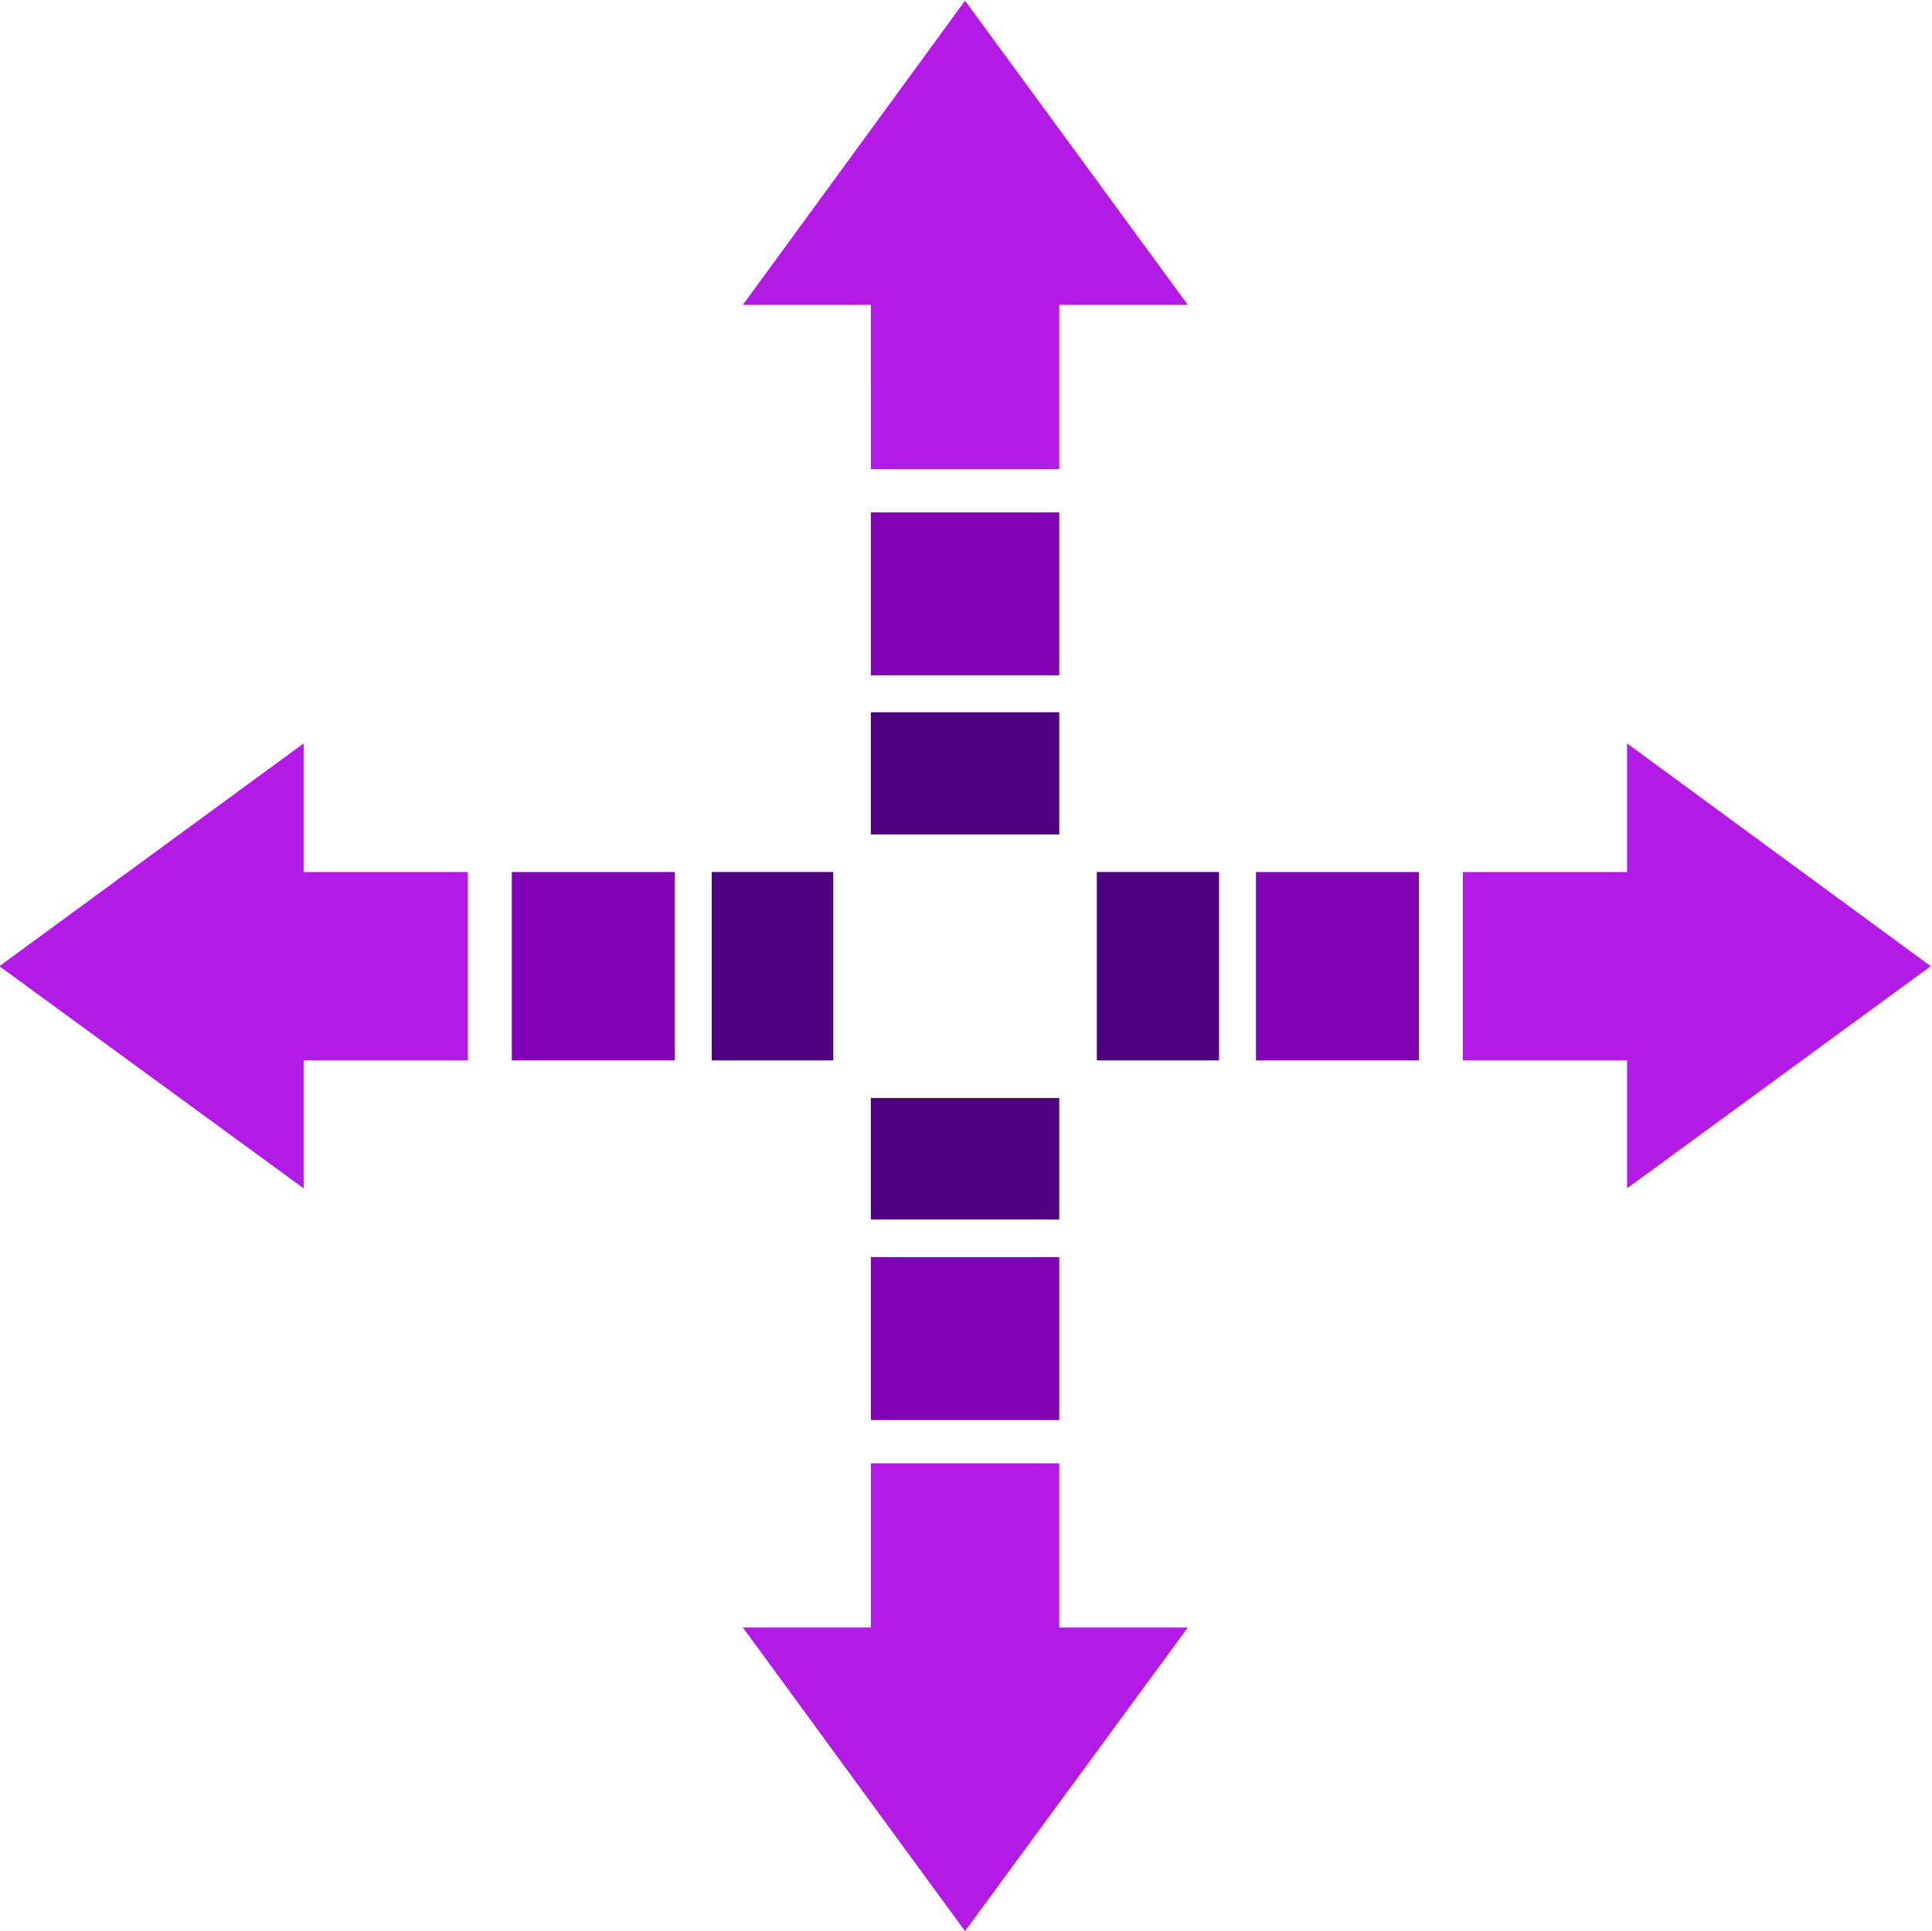
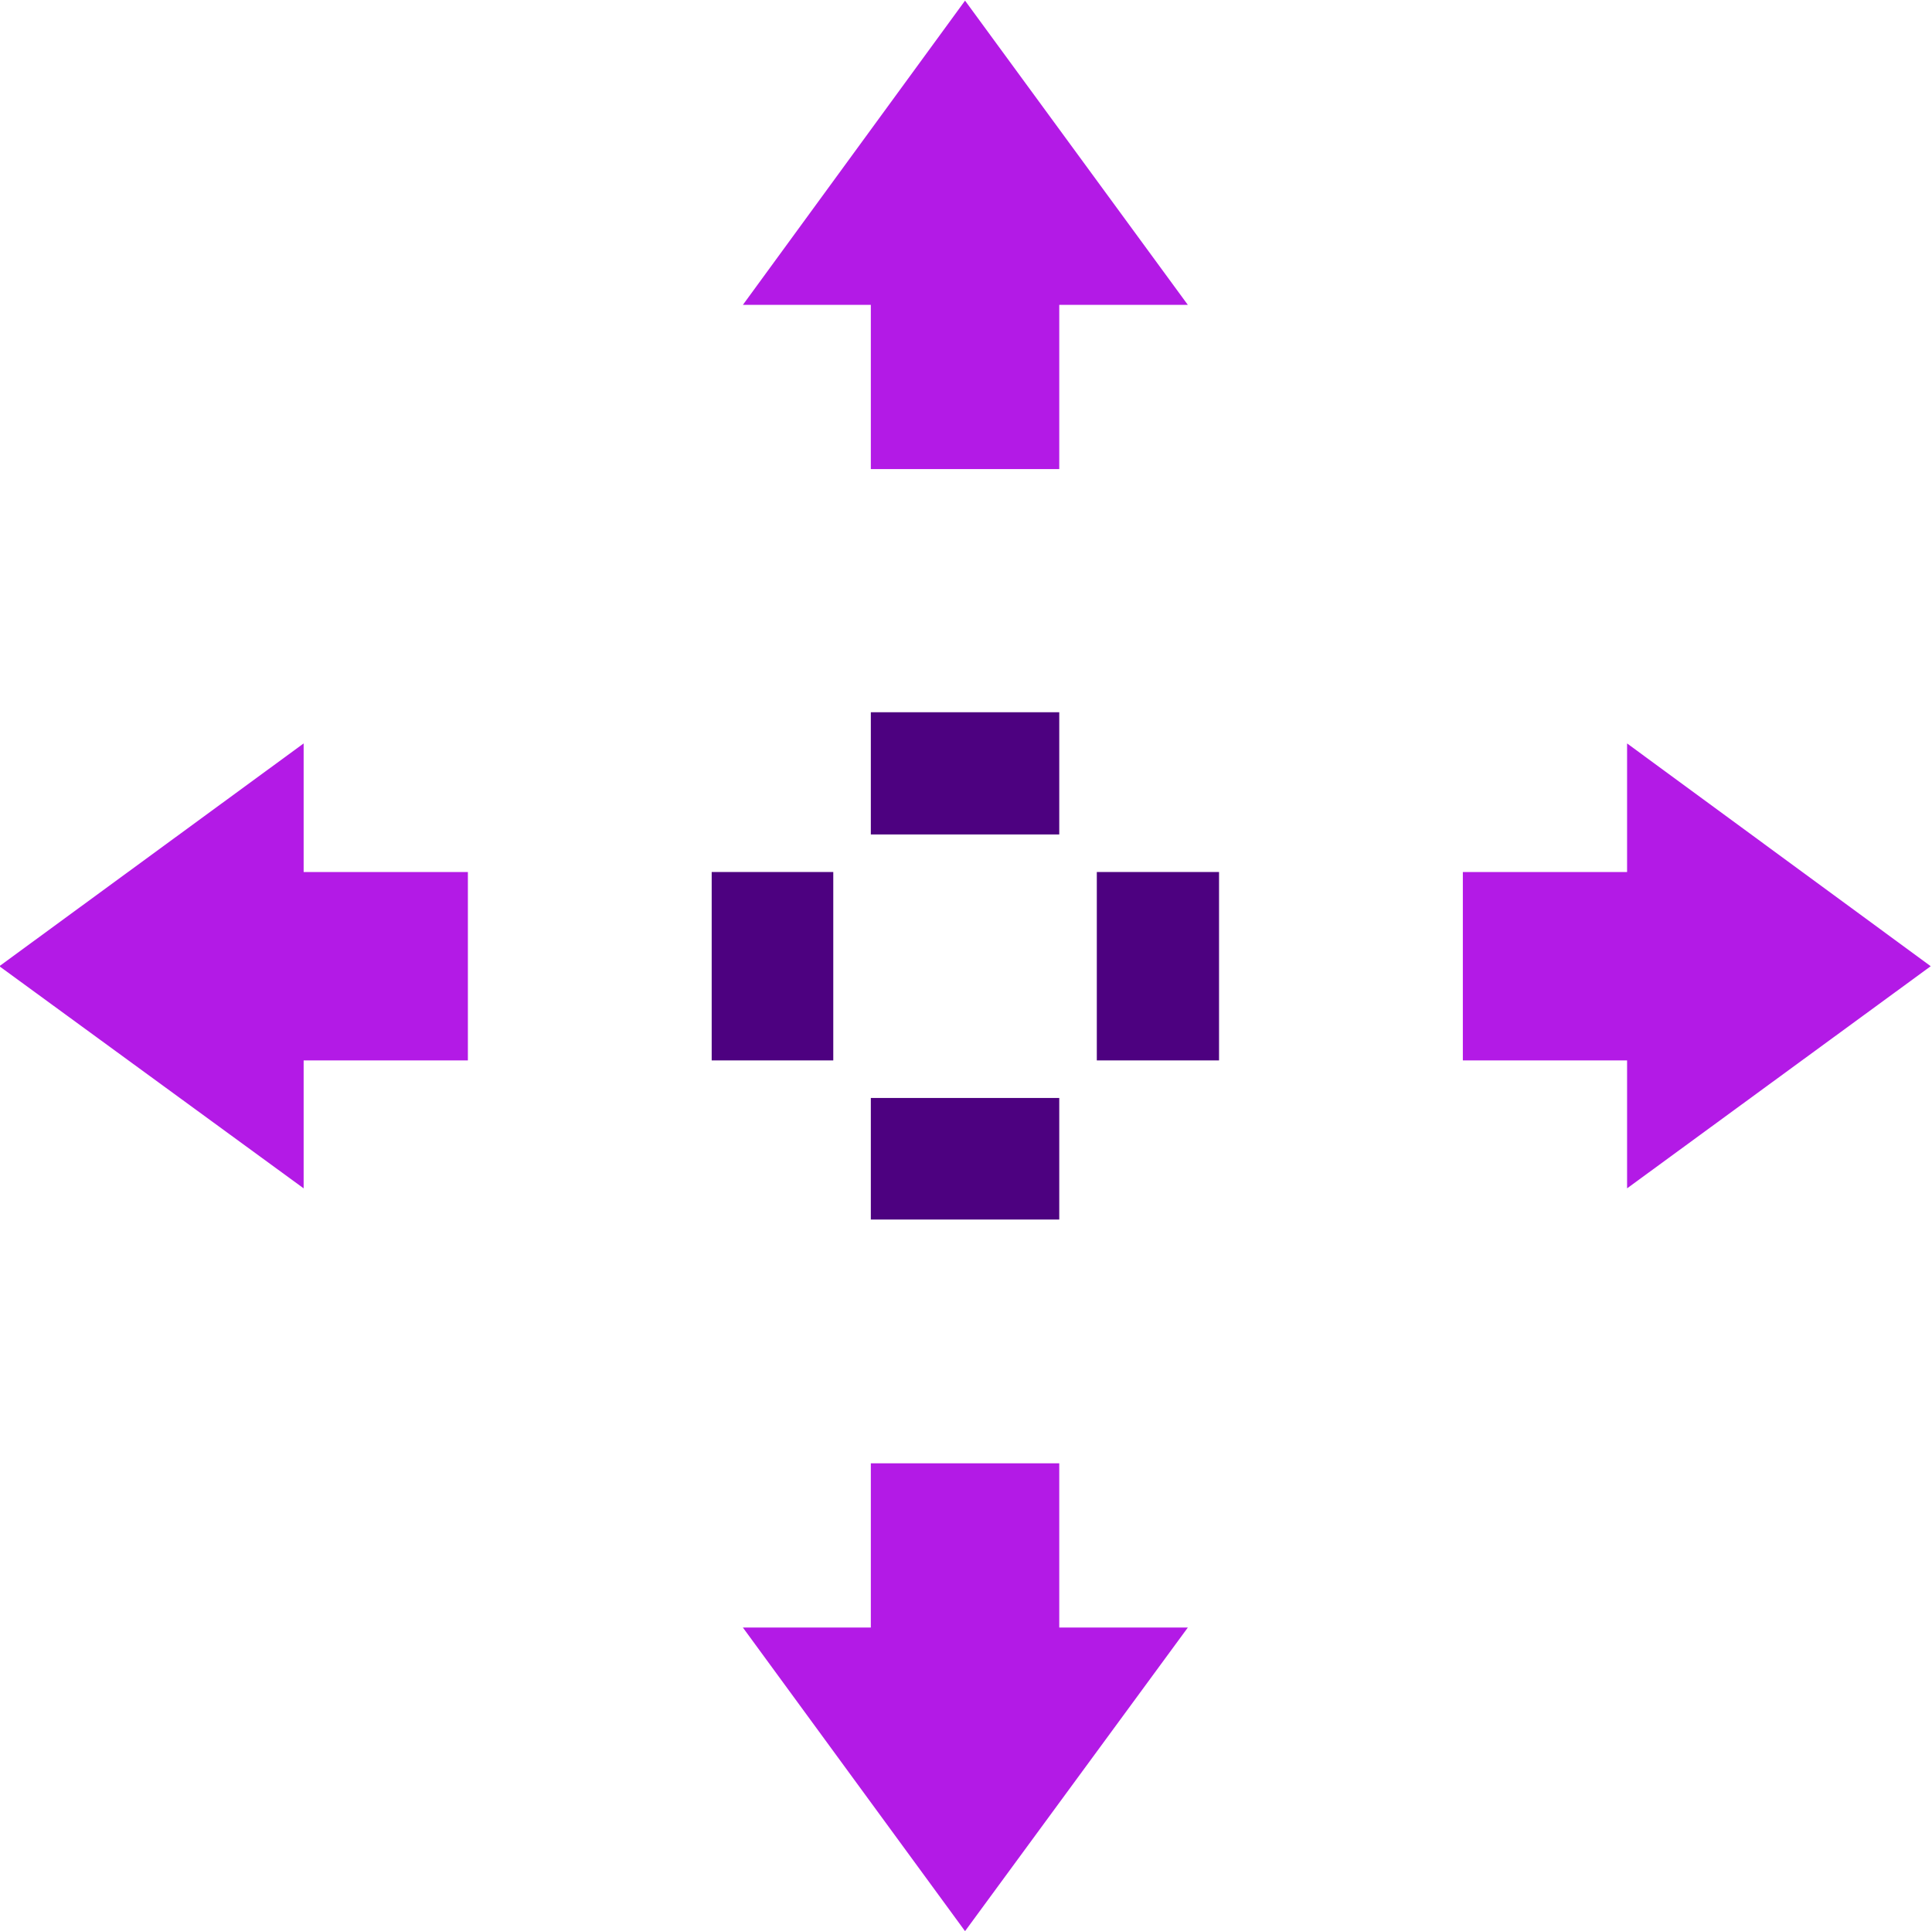
<svg xmlns="http://www.w3.org/2000/svg" fill-rule="evenodd" height="490.297" preserveAspectRatio="none" stroke-linecap="round" viewBox="0 0 3035 3034" width="490.455">
  <style>.pen1{stroke:none}</style>
  <path class="pen1" d="M2556 1370v-202l477 350-477 349v-201h-258v-296h258zM1368 479h-201L1516 1l350 478h-202v258h-296V479zm-891 891v-202L-1 1518l478 349v-201h258v-296H477zm891 1187h-201l349 477 350-477h-202v-258h-296v258z" style="fill:#b31ae6" />
-   <path class="pen1" d="M1973 1370h256v296h-256v-296zm-605-309V805h296v256h-296zm-308 309H804v296h256v-296zm308 605v256h296v-256h-296z" style="fill:#8001b3" />
  <path class="pen1" d="M1915 1370h-192v296h192v-296zm-547-251v192h296v-192h-296zm-250 251h191v296h-191v-296zm250 546v-191h296v191h-296z" style="fill:#4d0180" />
</svg>